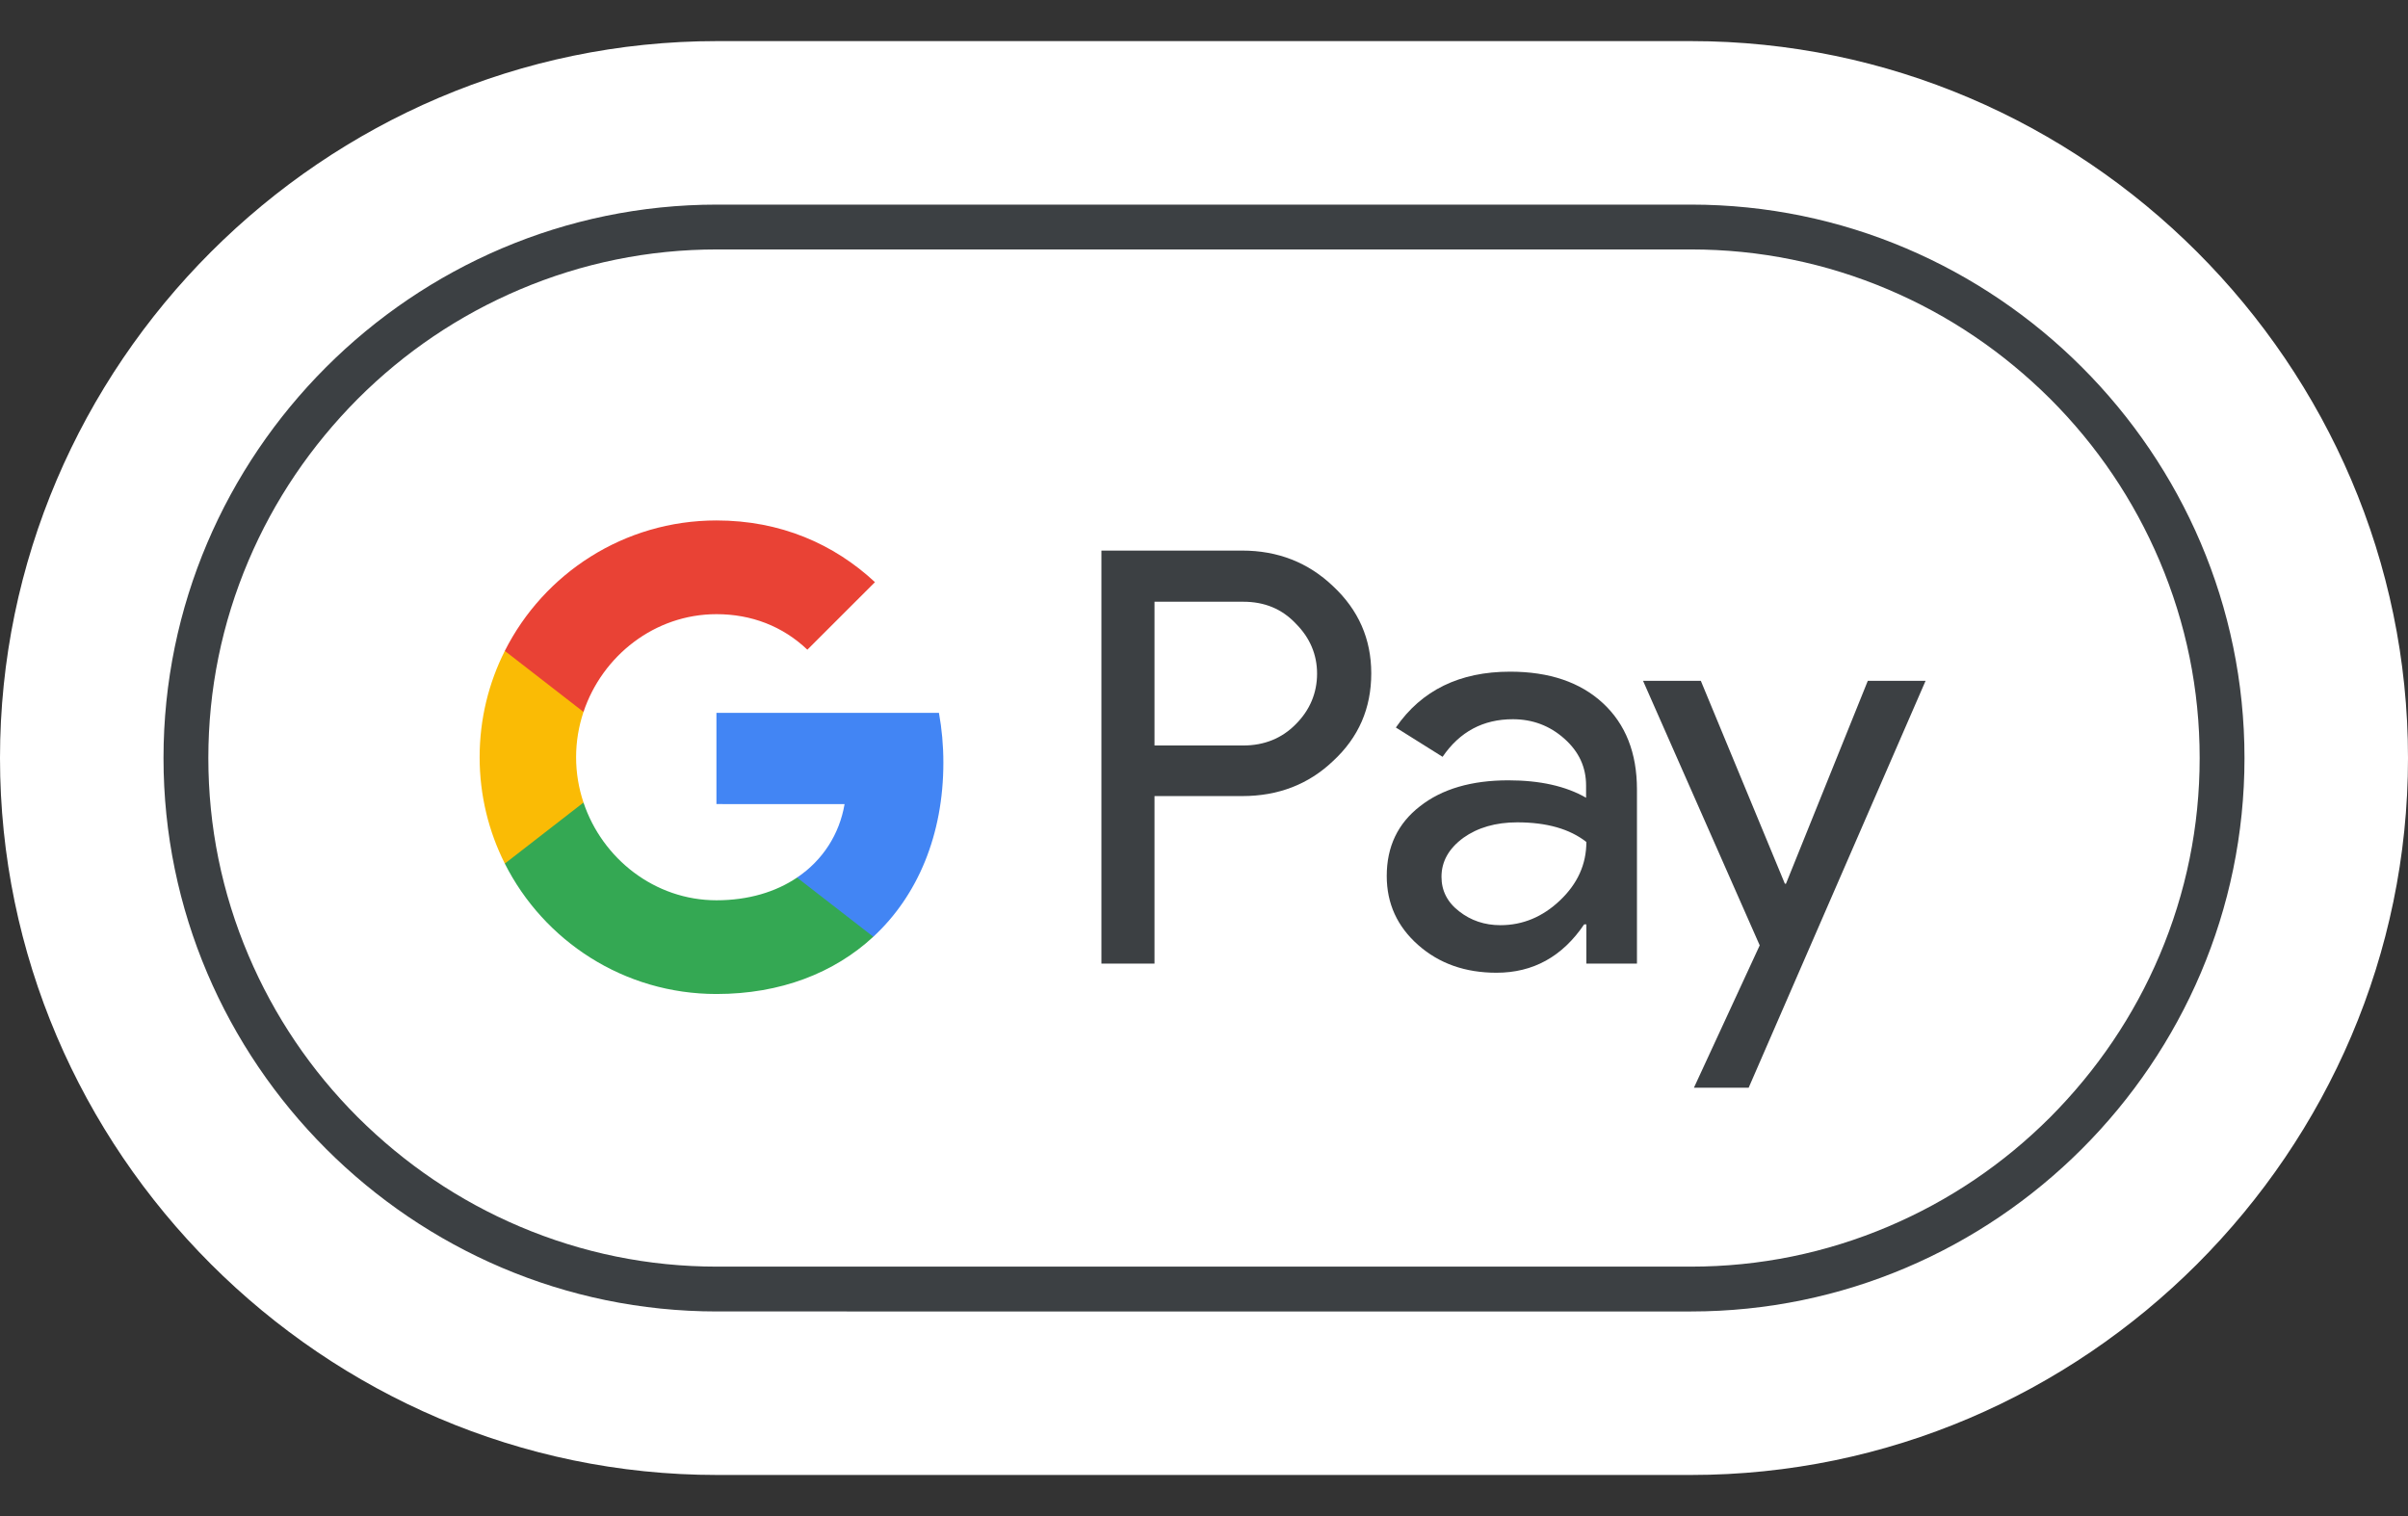
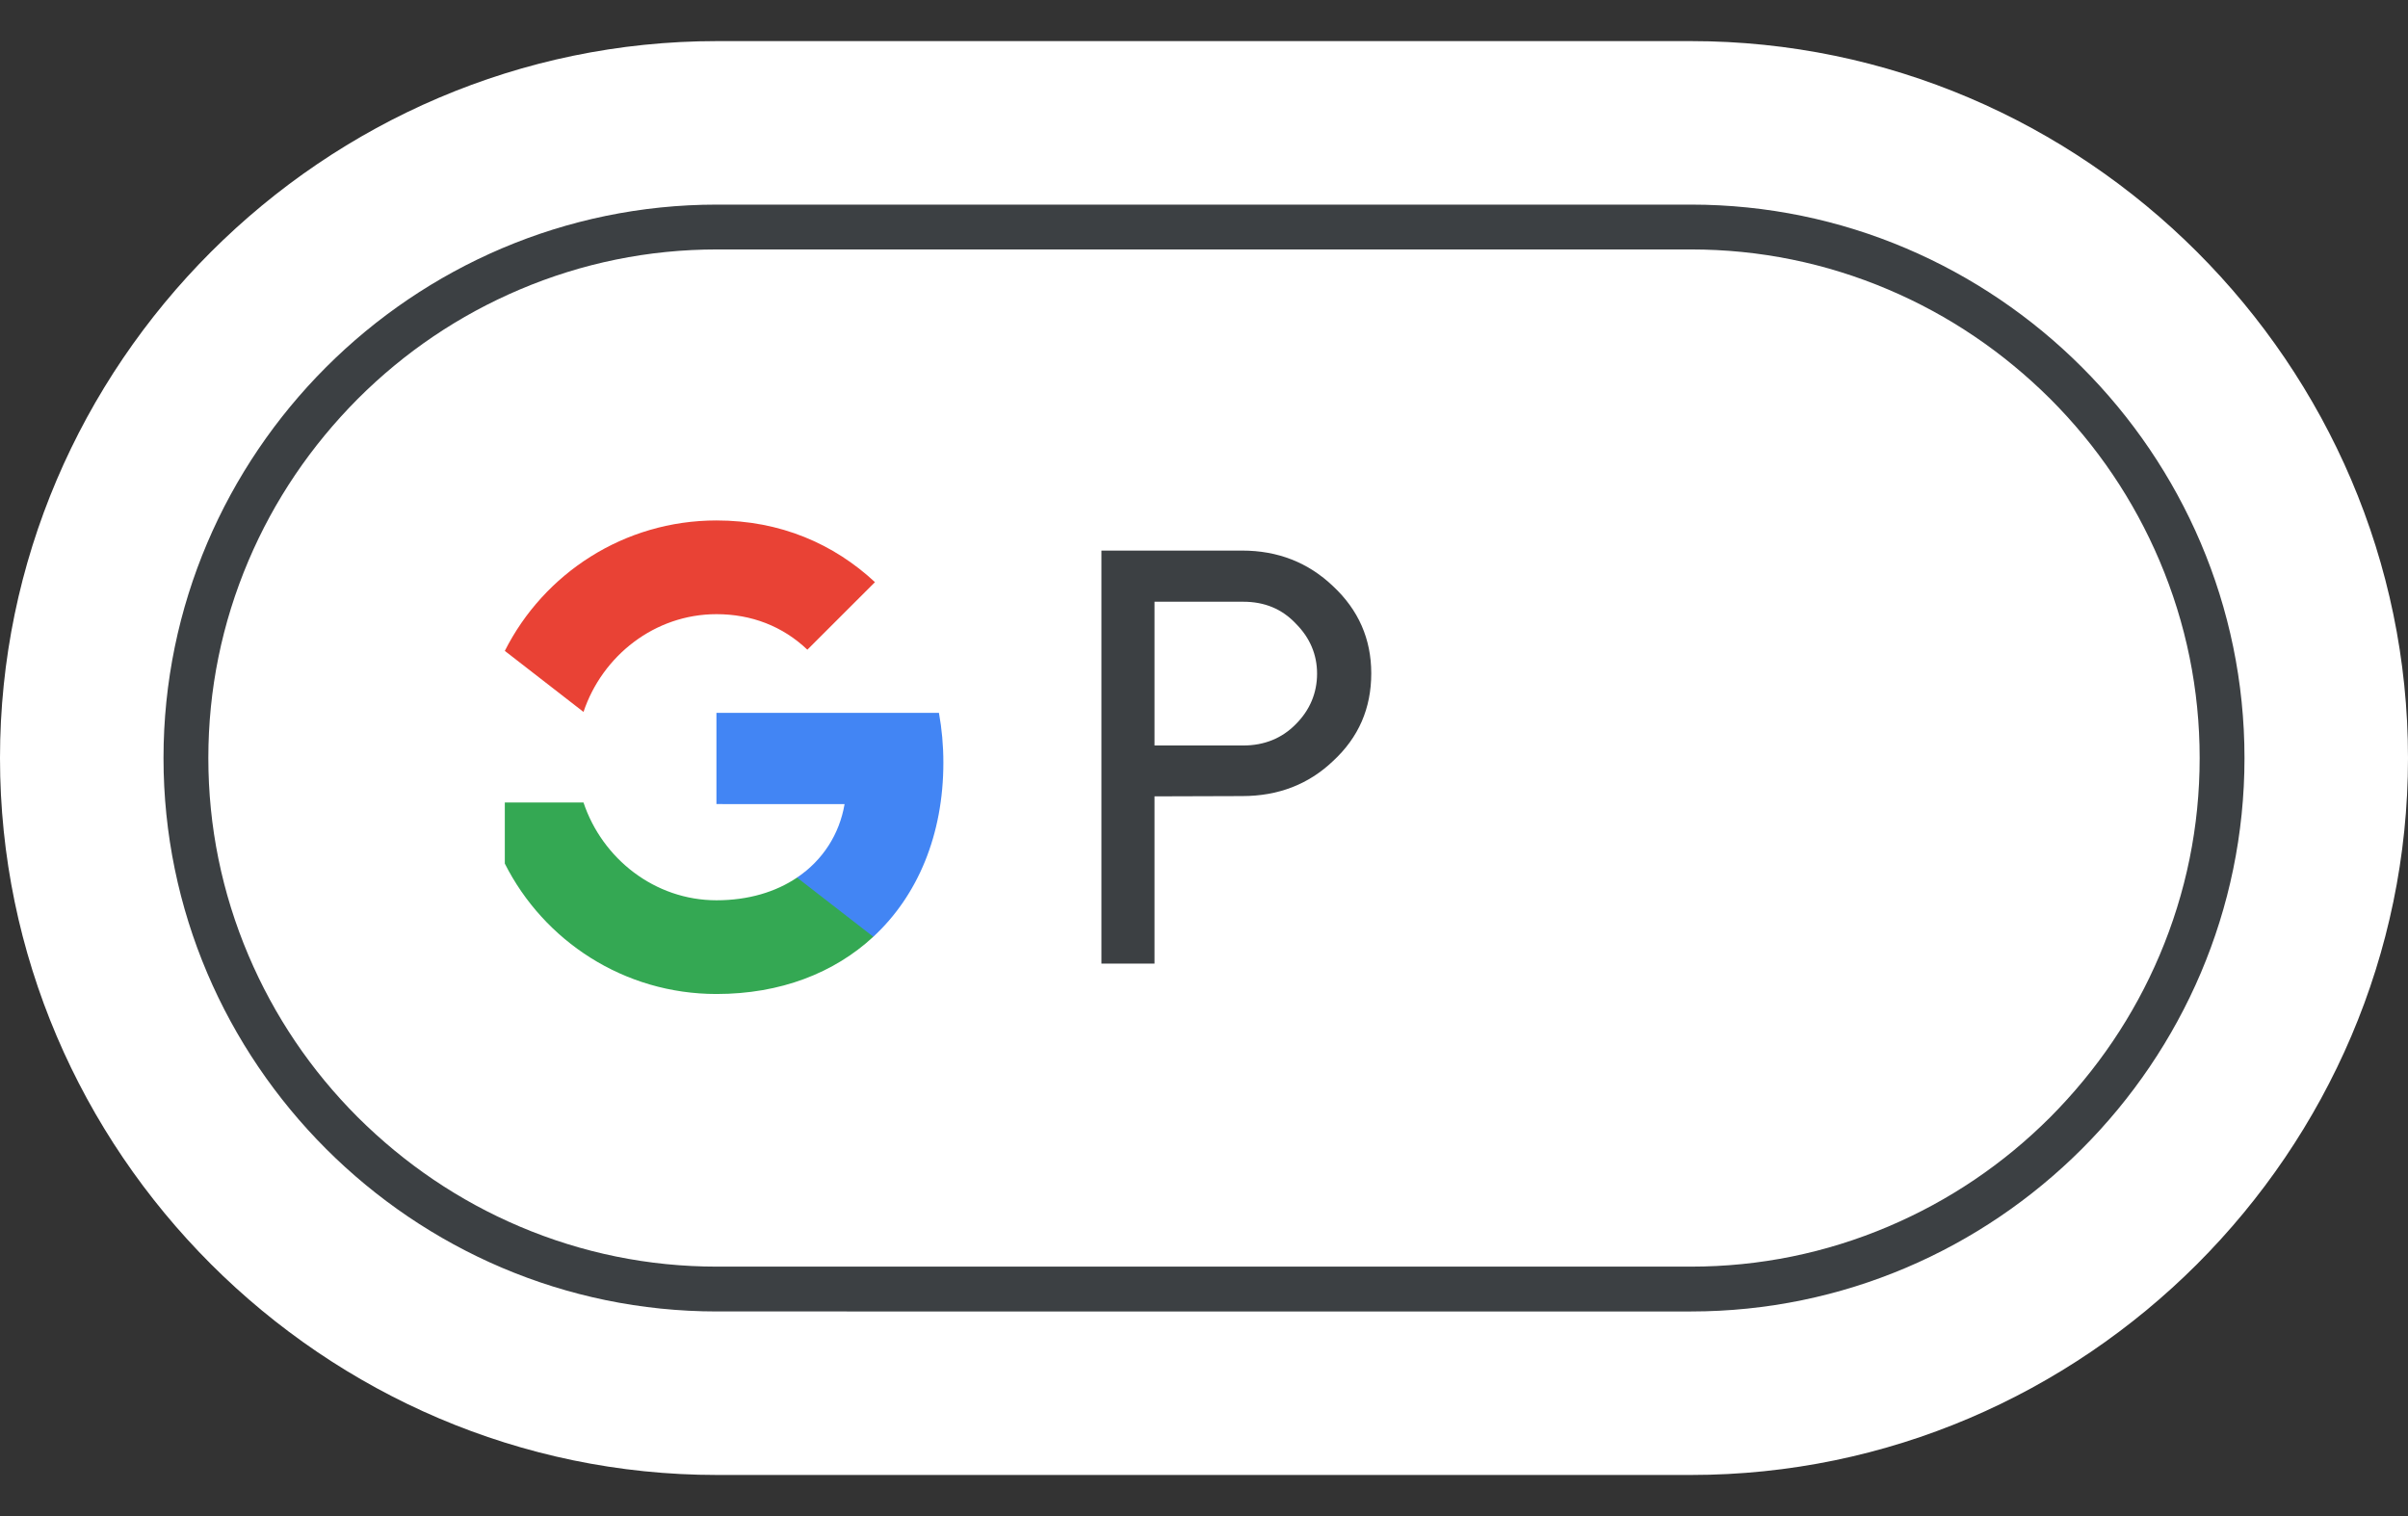
<svg xmlns="http://www.w3.org/2000/svg" width="324mm" height="204mm" viewBox="0 0 324 204" version="1.1" id="svg3436">
  <rect x="0" y="0" width="324" height="204" fill="#333333" stroke="none" />
  <defs id="defs3433">
    <clipPath clipPathUnits="userSpaceOnUse" id="clipPath847">
-       <path d="M 0,792 H 1224 V 0 H 0 Z" id="path845" />
-     </clipPath>
+       </clipPath>
    <clipPath clipPathUnits="userSpaceOnUse" id="clipPath847-4">
      <path d="M 0,792 H 1224 V 0 H 0 Z" id="path845-4" />
    </clipPath>
  </defs>
  <g id="layer1">
    <path style="color:#000000;fill:#ffffff;-inkscape-stroke:none" d="M 96.469,5.531 C 43.511,5.531 0,49.043 0,102 c 0,52.957 43.511,96.469 96.469,96.469 h 131.062 C 280.489,198.469 324,154.957 324,102 324,49.043 280.489,5.531 227.531,5.531 Z" id="path9761" />
    <g id="g9755">
-       <path id="path7650" fill="#ffffff" d="M 227.532,27.532 H 96.468 C 55.511,27.532 22,61.043 22,102 v 0 c 0,40.957 33.511,74.468 74.468,74.468 H 227.532 C 268.489,176.468 302,142.957 302,102 v 0 C 302,61.043 268.489,27.532 227.532,27.532 Z" style="stroke-width:0.372" />
      <path id="path7652" fill="#3c4043" d="m 227.532,33.564 c 9.197,0 18.133,1.824 26.548,5.399 8.154,3.463 15.452,8.415 21.782,14.707 6.293,6.293 11.245,13.628 14.707,21.782 3.574,8.415 5.399,17.351 5.399,26.548 0,9.197 -1.824,18.133 -5.399,26.548 -3.463,8.154 -8.415,15.452 -14.707,21.782 -6.293,6.293 -13.628,11.245 -21.782,14.707 -8.415,3.574 -17.351,5.399 -26.548,5.399 H 96.468 c -9.197,0 -18.133,-1.824 -26.548,-5.399 C 61.766,161.574 54.468,156.622 48.138,150.33 41.846,144.037 36.894,136.702 33.431,128.548 29.856,120.133 28.032,111.197 28.032,102 c 0,-9.197 1.824,-18.133 5.399,-26.548 3.463,-8.154 8.415,-15.452 14.707,-21.782 6.293,-6.293 13.628,-11.245 21.782,-14.707 8.415,-3.574 17.351,-5.399 26.548,-5.399 H 227.532 m 0,-6.032 H 96.468 C 55.511,27.532 22,61.043 22,102 v 0 c 0,40.957 33.511,74.468 74.468,74.468 H 227.532 C 268.489,176.468 302,142.957 302,102 v 0 C 302,61.043 268.489,27.532 227.532,27.532 Z" style="stroke-width:0.372" />
      <g id="g7672" transform="matrix(0.372,0,0,0.372,-41.559,-35.766)">
        <g id="g7660">
-           <path id="path7654" fill="#3c4043" d="m 529.3,384.2 v 60.5 H 510.1 V 295.3 H 561 c 12.9,0 23.9,4.3 32.9,12.9 9.2,8.6 13.8,19.1 13.8,31.5 0,12.7 -4.6,23.2 -13.8,31.7 -8.9,8.5 -19.9,12.7 -32.9,12.7 h -31.7 z m 0,-70.5 v 52.1 h 32.1 c 7.6,0 14,-2.6 19,-7.7 5.1,-5.1 7.7,-11.3 7.7,-18.3 0,-6.9 -2.6,-13 -7.7,-18.1 -5,-5.3 -11.3,-7.9 -19,-7.9 h -32.1 z" />
-           <path id="path7656" fill="#3c4043" d="m 657.9,339.1 c 14.2,0 25.4,3.8 33.6,11.4 8.2,7.6 12.3,18 12.3,31.2 v 63 h -18.3 v -14.2 h -0.8 c -7.9,11.7 -18.5,17.5 -31.7,17.5 -11.3,0 -20.7,-3.3 -28.3,-10 -7.6,-6.7 -11.4,-15 -11.4,-25 0,-10.6 4,-19 12,-25.2 8,-6.3 18.7,-9.4 32,-9.4 11.4,0 20.8,2.1 28.1,6.3 v -4.4 c 0,-6.7 -2.6,-12.3 -7.9,-17 -5.3,-4.7 -11.5,-7 -18.6,-7 -10.7,0 -19.2,4.5 -25.4,13.6 l -16.9,-10.6 c 9.3,-13.5 23.1,-20.2 41.3,-20.2 z m -24.8,74.2 c 0,5 2.1,9.2 6.4,12.5 4.2,3.3 9.2,5 14.9,5 8.1,0 15.3,-3 21.6,-9 6.3,-6 9.5,-13 9.5,-21.1 -6,-4.7 -14.3,-7.1 -25,-7.1 -7.8,0 -14.3,1.9 -19.5,5.6 -5.3,3.9 -7.9,8.6 -7.9,14.1 z" />
-           <path id="path7658" fill="#3c4043" d="m 808.2,342.4 -64,147.2 H 724.4 L 748.2,438.1 706,342.4 h 20.9 l 30.4,73.4 h 0.4 l 29.6,-73.4 z" />
+           <path id="path7654" fill="#3c4043" d="m 529.3,384.2 v 60.5 H 510.1 V 295.3 H 561 c 12.9,0 23.9,4.3 32.9,12.9 9.2,8.6 13.8,19.1 13.8,31.5 0,12.7 -4.6,23.2 -13.8,31.7 -8.9,8.5 -19.9,12.7 -32.9,12.7 z m 0,-70.5 v 52.1 h 32.1 c 7.6,0 14,-2.6 19,-7.7 5.1,-5.1 7.7,-11.3 7.7,-18.3 0,-6.9 -2.6,-13 -7.7,-18.1 -5,-5.3 -11.3,-7.9 -19,-7.9 h -32.1 z" />
        </g>
        <g id="g7670">
          <path id="path7662" fill="#4285f4" d="m 452.93,372 c 0,-6.26 -0.56,-12.25 -1.6,-18.01 h -80.48 v 33 L 417.2,387 c -1.88,10.98 -7.93,20.34 -17.2,26.58 v 21.41 h 27.59 C 443.7,420.08 452.93,398.04 452.93,372 Z" />
          <path id="path7664" fill="#34a853" d="m 400.01,413.58 c -7.68,5.18 -17.57,8.21 -29.14,8.21 -22.35,0 -41.31,-15.06 -48.1,-35.36 h -28.46 v 22.08 c 14.1,27.98 43.08,47.18 76.56,47.18 23.14,0 42.58,-7.61 56.73,-20.71 z" />
-           <path id="path7666" fill="#fabb05" d="m 320.09,370.05 c 0,-5.7 0.95,-11.21 2.68,-16.39 v -22.08 h -28.46 c -5.83,11.57 -9.11,24.63 -9.11,38.47 0,13.84 3.29,26.9 9.11,38.47 l 28.46,-22.08 c -1.73,-5.18 -2.68,-10.69 -2.68,-16.39 z" />
          <path id="path7668" fill="#e94235" d="m 370.87,318.3 c 12.63,0 23.94,4.35 32.87,12.85 l 24.45,-24.43 c -14.85,-13.83 -34.21,-22.32 -57.32,-22.32 -33.47,0 -62.46,19.2 -76.56,47.18 l 28.46,22.08 c 6.79,-20.3 25.75,-35.36 48.1,-35.36 z" />
        </g>
      </g>
    </g>
  </g>
</svg>